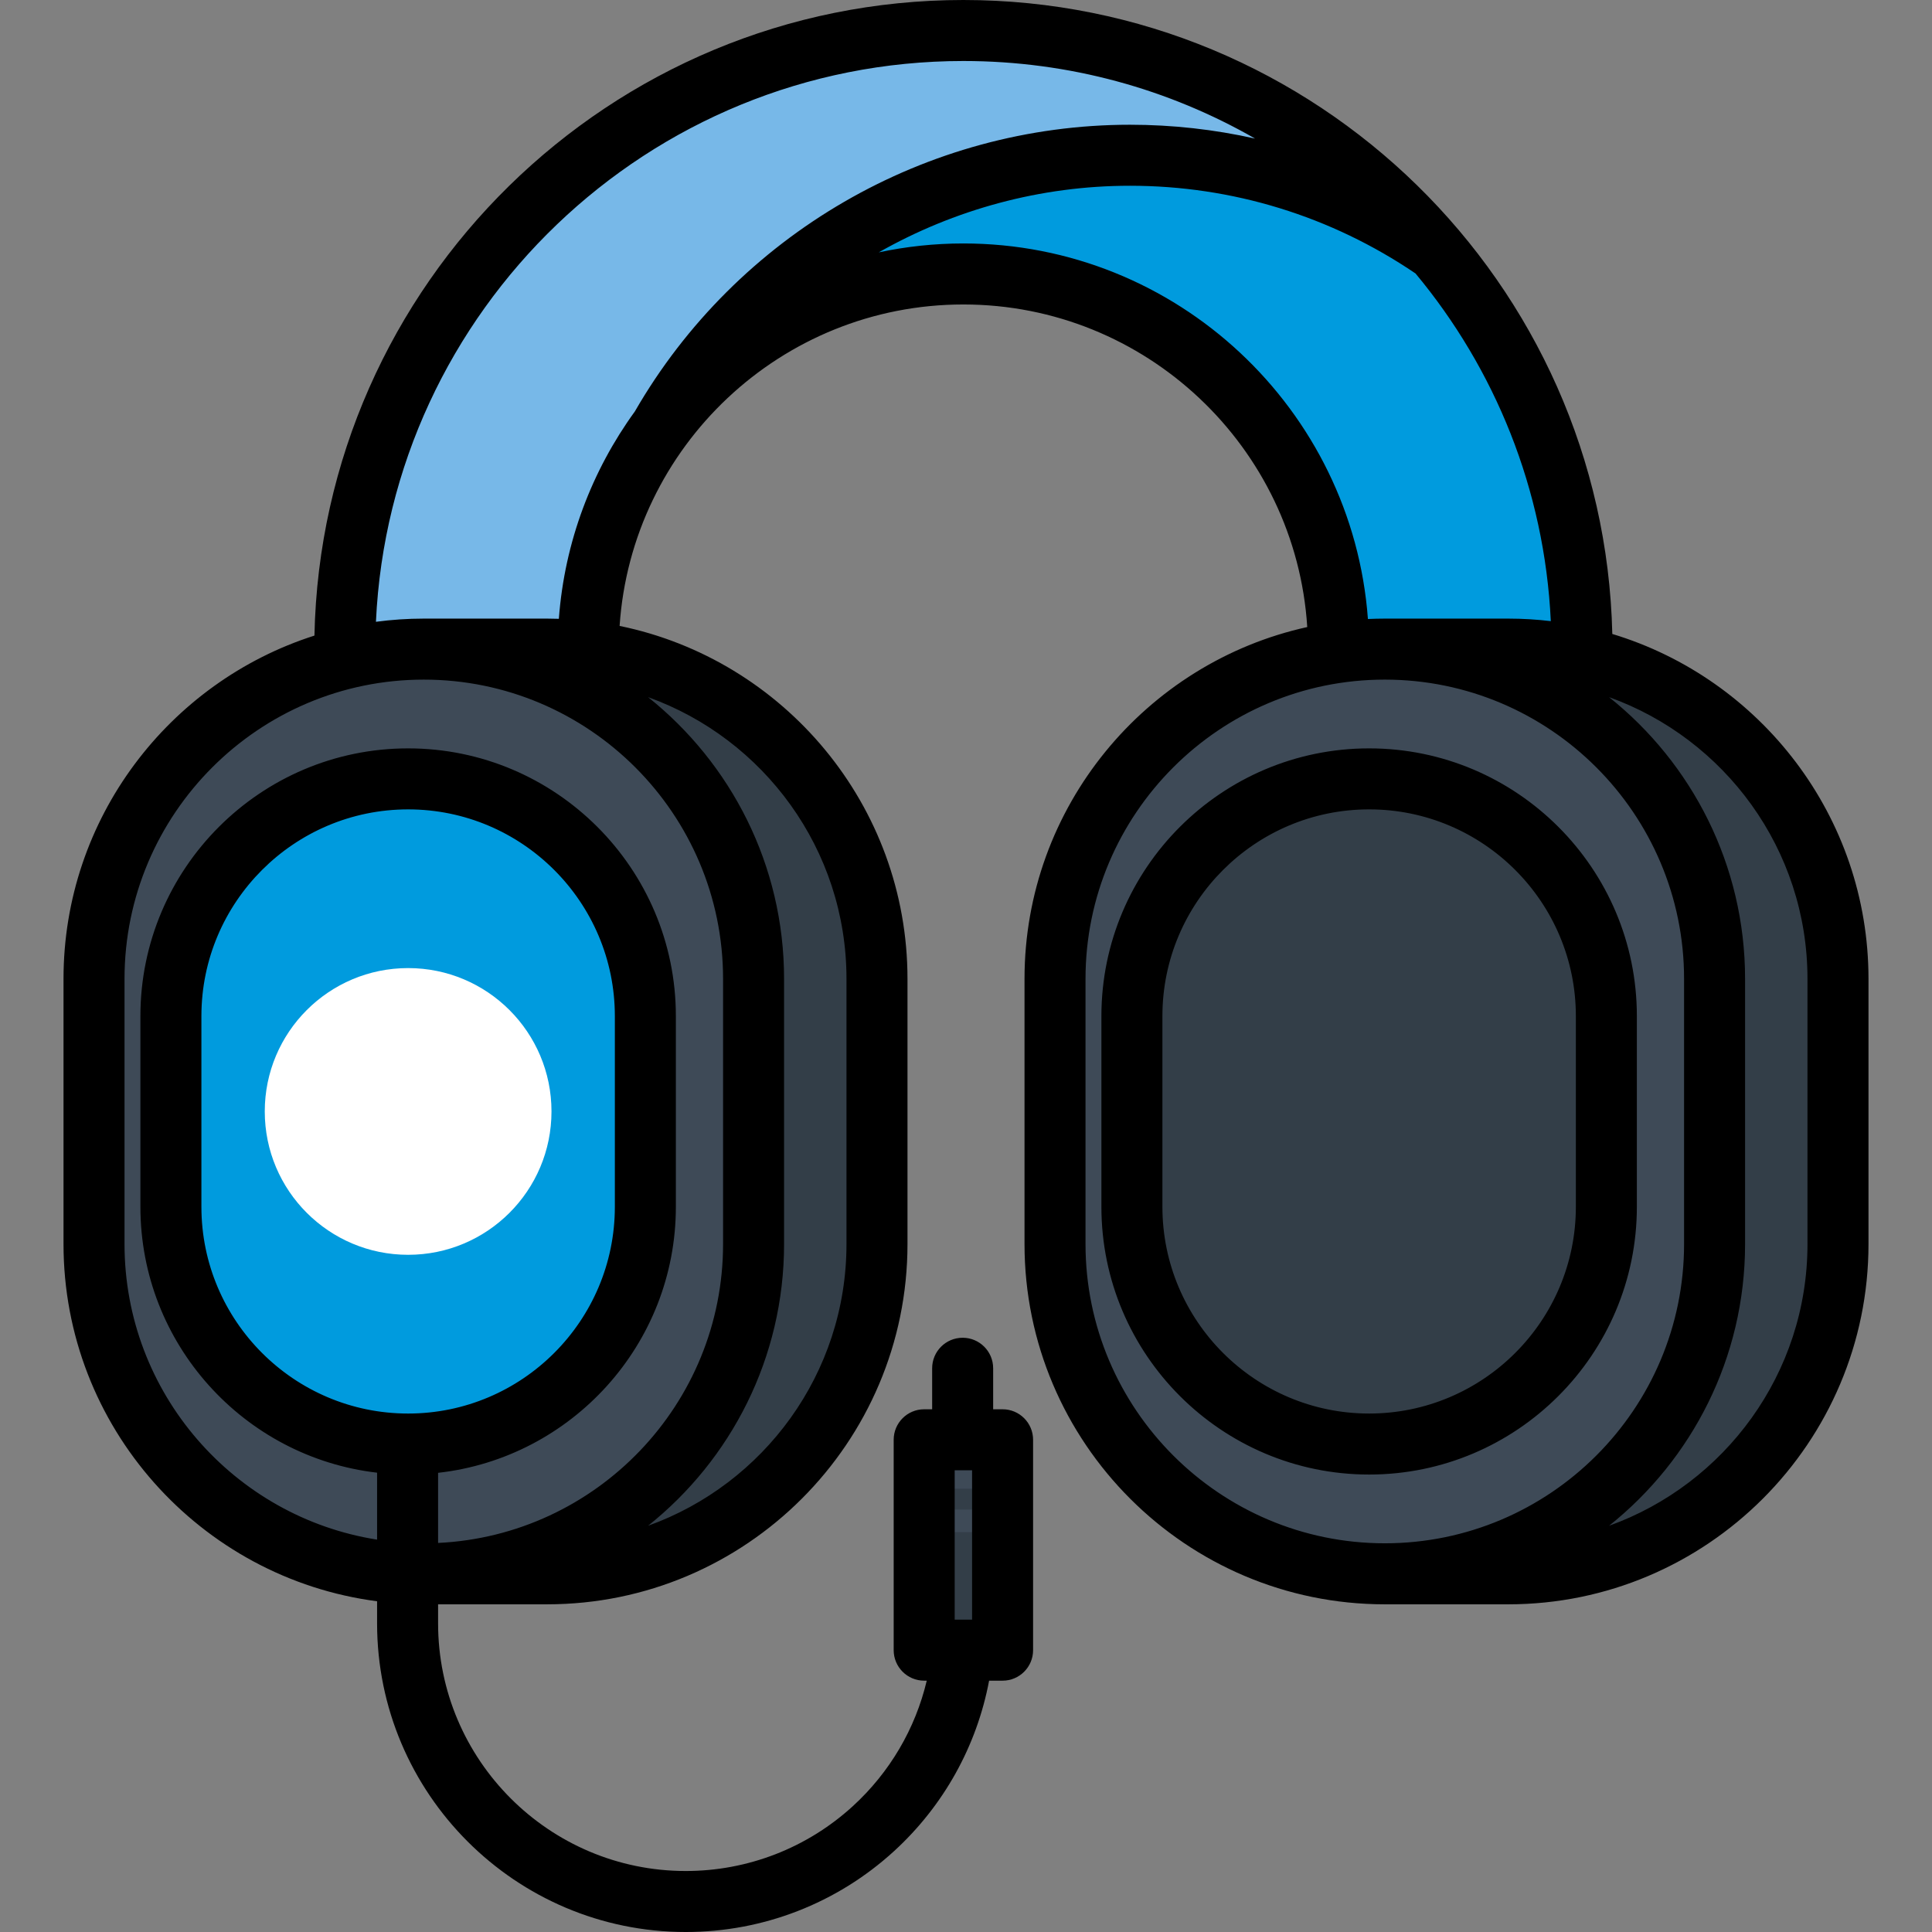
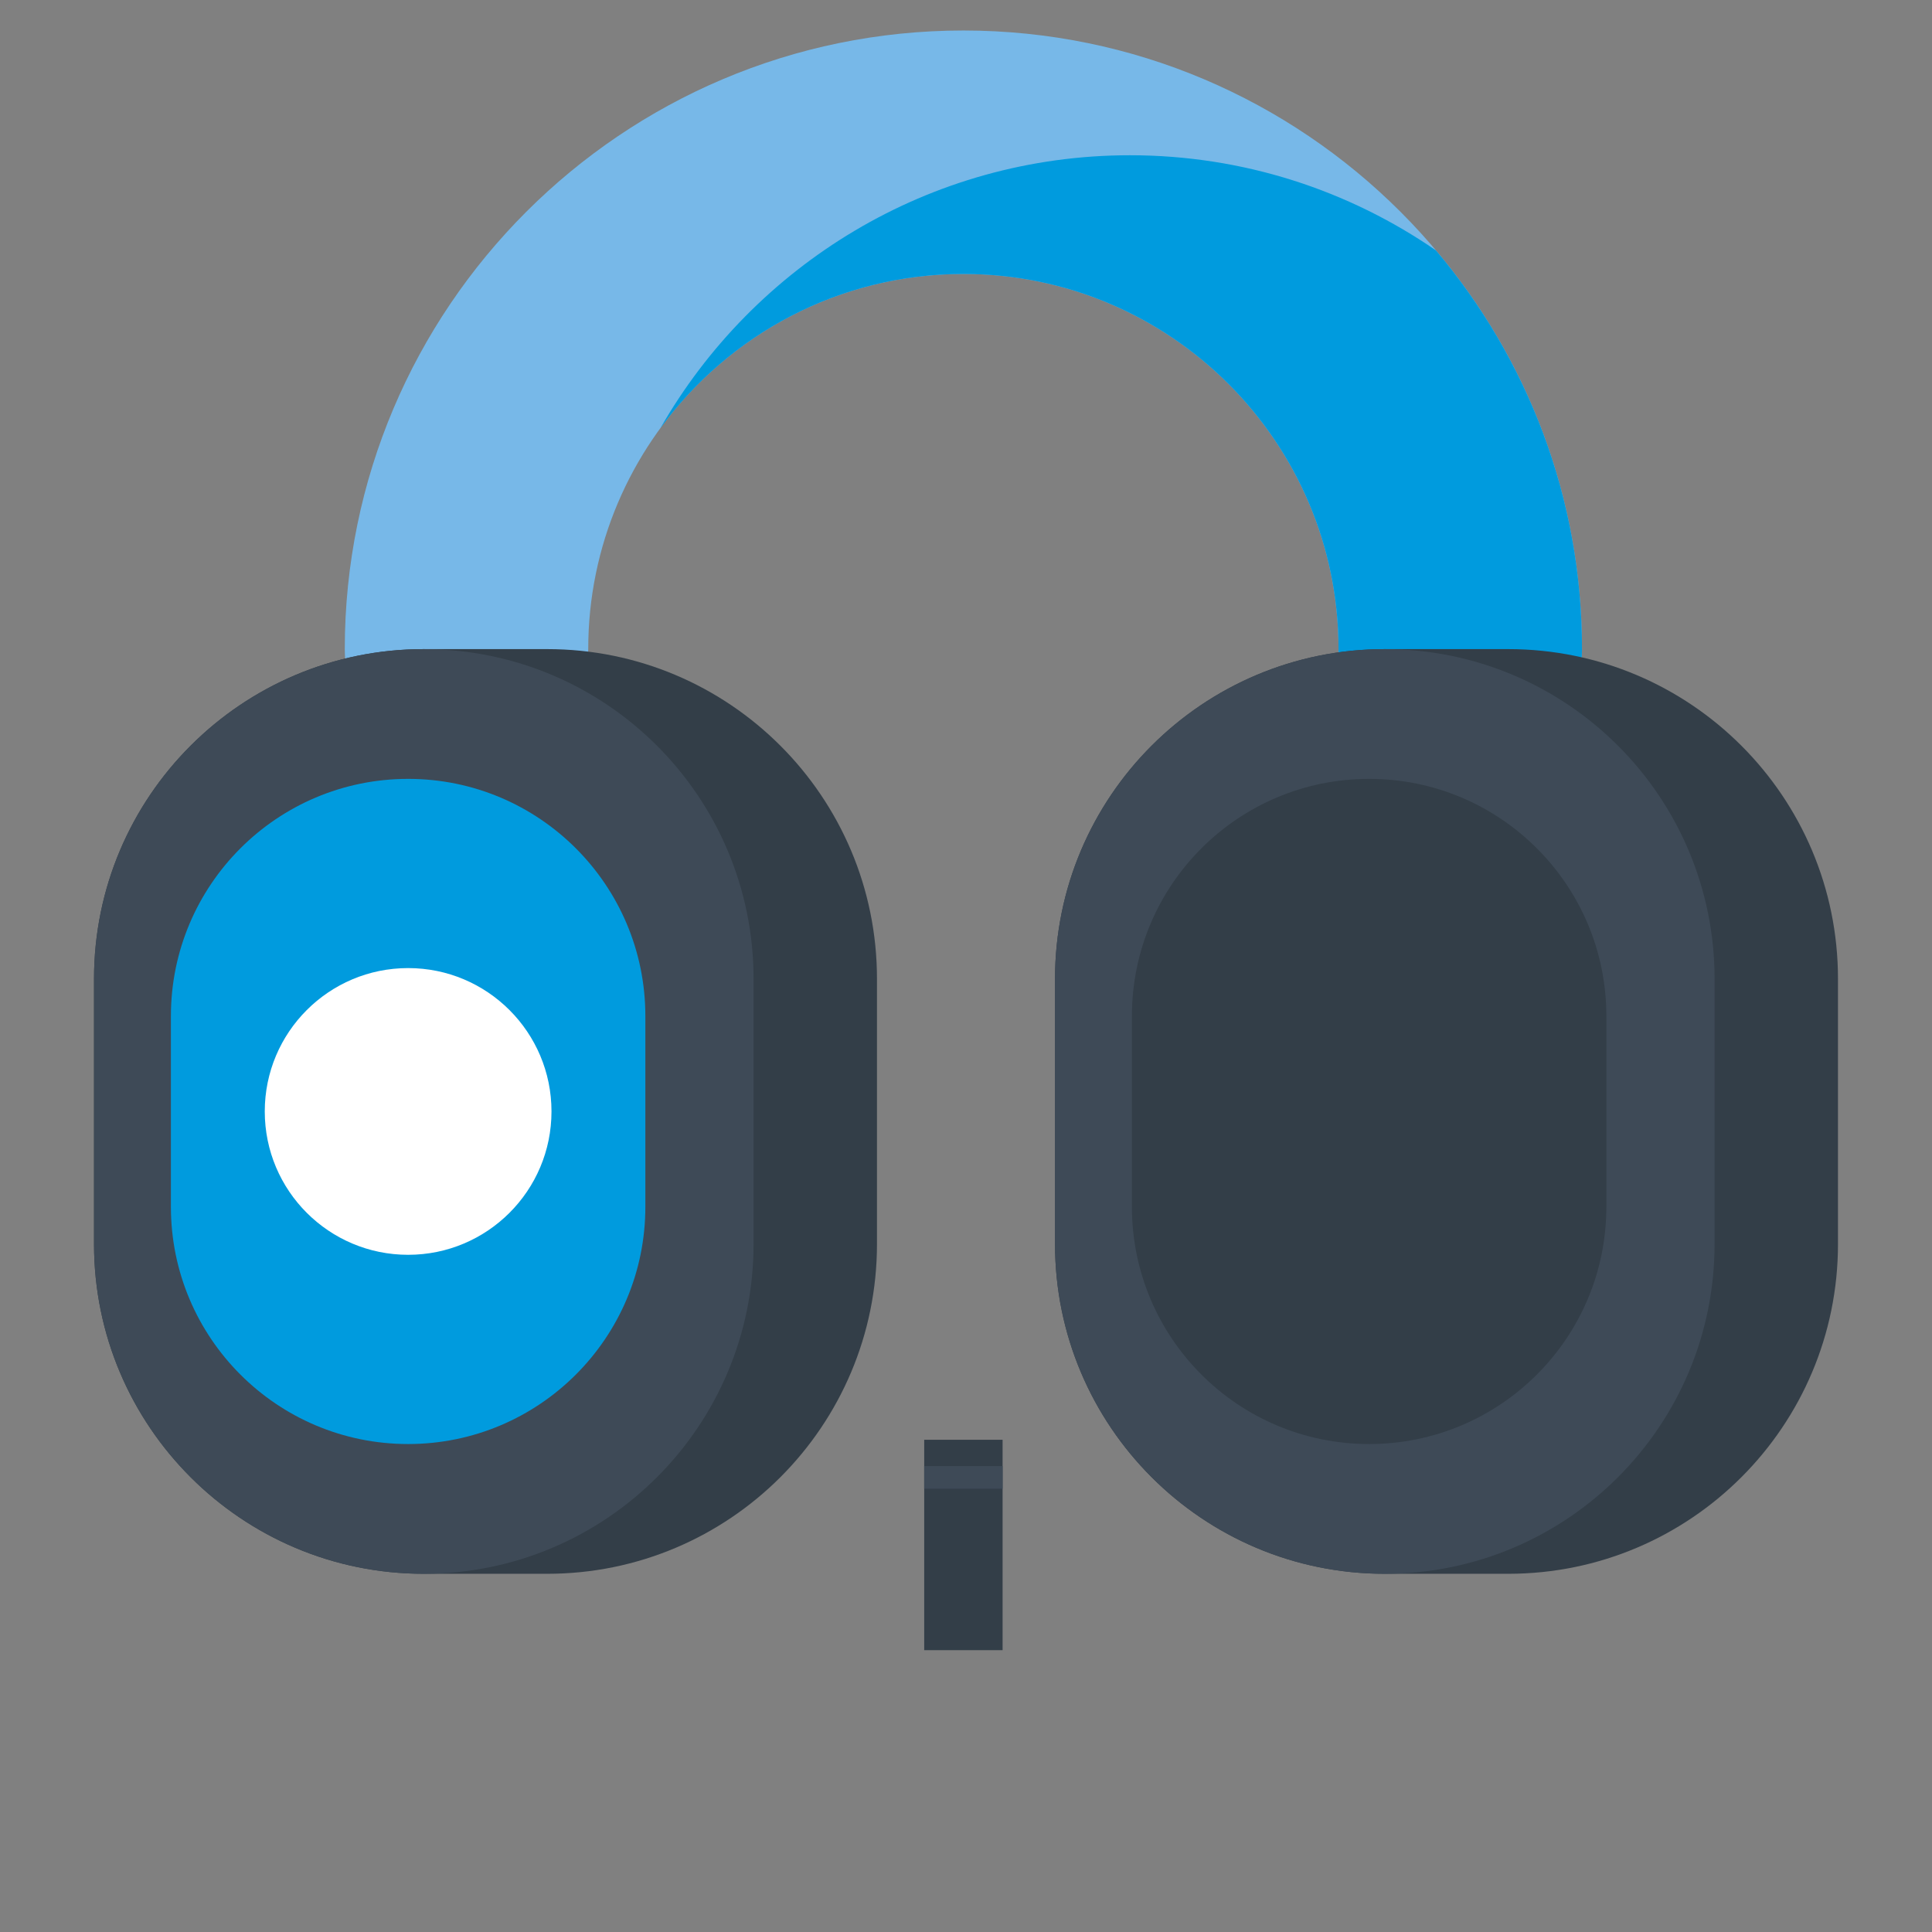
<svg xmlns="http://www.w3.org/2000/svg" version="1.1" id="Layer_1" viewBox="0 0 512 512" xml:space="preserve">
  <rect x="0" y="0" width="512" height="512" fill="#808080" stroke="none" />
  <path style="fill:#77B8E8;" d="M386.986,204.28c-17.815,0-32.26-14.442-32.26-32.259c0-54.821-44.6-99.419-99.421-99.419  c-54.819,0-99.417,44.599-99.417,99.419c0,17.816-14.443,32.259-32.26,32.259c-17.816,0-32.259-14.442-32.259-32.259  c0-90.396,73.542-163.937,163.936-163.937c90.397,0,163.938,73.541,163.938,163.937C419.245,189.838,404.802,204.28,386.986,204.28z  " />
  <path style="fill:#009BDE;" d="M380.55,66.368c-23.075-15.902-51.015-25.226-81.098-25.226c-53.209,0-99.737,29.159-124.446,72.335  c18.099-24.759,47.351-40.876,80.299-40.876c54.821,0,99.421,44.599,99.421,99.419c0,17.816,14.444,32.259,32.26,32.259  c17.816,0,32.259-14.442,32.259-32.259C419.245,131.799,404.675,94.923,380.55,66.368z" />
  <path style="fill:#333E48;" d="M366.983,172.021c-48.263,0-87.393,39.126-87.393,87.393v70.264c0,48.267,39.13,87.394,87.393,87.394  h32.708c48.267,0,87.394-39.128,87.394-87.394v-70.264c0-48.268-39.128-87.393-87.394-87.393H366.983z" />
  <path style="fill:#3E4A57;" d="M454.38,329.679c0,48.267-39.13,87.394-87.397,87.394c-48.263,0-87.393-39.128-87.393-87.394v-70.264  c0-48.268,39.13-87.393,87.393-87.393c48.268,0,87.398,39.126,87.398,87.393L454.38,329.679L454.38,329.679z" />
  <g>
    <path style="fill:#333E48;" d="M425.703,319.818c0,34.722-28.147,62.868-62.869,62.868s-62.867-28.146-62.867-62.868v-50.544   c0-34.72,28.145-62.864,62.867-62.864s62.869,28.145,62.869,62.864L425.703,319.818L425.703,319.818z" />
    <path style="fill:#333E48;" d="M112.307,172.021c-48.264,0-87.392,39.126-87.392,87.393v70.264   c0,48.267,39.128,87.394,87.392,87.394h32.708c48.265,0,87.394-39.128,87.394-87.394v-70.264c0-48.268-39.129-87.393-87.394-87.393   H112.307z" />
  </g>
  <path style="fill:#3E4A57;" d="M199.703,329.679c0,48.267-39.13,87.394-87.396,87.394c-48.264,0-87.392-39.128-87.392-87.394  v-70.264c0-48.268,39.128-87.393,87.392-87.393c48.267,0,87.396,39.126,87.396,87.393V329.679z" />
  <path style="fill:#009BDE;" d="M171.027,319.818c0,34.722-28.147,62.868-62.869,62.868c-34.723,0-62.867-28.146-62.867-62.868  v-50.544c0-34.72,28.144-62.864,62.867-62.864c34.722,0,62.869,28.145,62.869,62.864V319.818z" />
  <circle style="fill:#FFFFFF;" cx="108.158" cy="294.544" r="37.993" />
  <rect x="244.922" y="381.556" style="fill:#333E48;" width="20.777" height="55.754" />
  <g>
    <rect x="244.922" y="388.529" style="fill:#3E4A57;" width="20.777" height="5.988" />
-     <rect x="244.922" y="400.04" style="fill:#3E4A57;" width="20.777" height="5.988" />
  </g>
-   <path d="M427.278,168.007C425.135,75.002,348.817,0,255.305,0C161.651,0,85.247,75.233,83.331,168.437  c-38.522,12.297-66.5,48.429-66.5,90.977v70.264c0,48.453,36.279,88.59,83.1,94.677v5.844c0,45.105,36.696,81.802,81.802,81.802  c20.474,0,40.068-7.602,55.171-21.404c13.17-12.036,21.96-27.879,25.216-45.202h3.575c4.465,0,8.084-3.619,8.084-8.084v-55.755  c0-4.465-3.618-8.084-8.084-8.084h-2.499v-10.869c0-4.465-3.618-8.084-8.084-8.084c-4.465,0-8.084,3.618-8.084,8.084v10.869h-2.11  c-4.465,0-8.084,3.618-8.084,8.084v55.755c0,4.464,3.618,8.084,8.084,8.084h0.68c-3.015,12.721-9.796,24.307-19.603,33.269  c-12.116,11.072-27.836,17.172-44.262,17.172c-36.191,0-65.634-29.443-65.634-65.634v-5.043h28.917  c52.647,0,95.478-42.831,95.478-95.478v-70.264c0-46.076-32.809-84.633-76.292-93.54c3.175-47.503,42.811-85.189,91.104-85.189  c48.396,0,88.1,37.841,91.13,85.487c-42.803,9.424-74.929,47.649-74.929,93.244v70.264c0,52.647,42.83,95.478,95.477,95.478h32.708  c52.647,0,95.478-42.831,95.478-95.478v-70.264C495.169,216.357,466.515,179.87,427.278,168.007z M253.002,389.638h4.61v39.588  h-4.61V389.638z M108.158,374.603c-30.207,0-54.783-24.576-54.783-54.784v-50.544c0-30.206,24.576-54.781,54.783-54.781  c30.208,0,54.785,24.575,54.785,54.781v50.544C162.943,350.027,138.366,374.603,108.158,374.603z M224.326,259.414v70.264  c0,34.355-21.961,63.668-52.58,74.663c21.949-17.508,36.041-44.47,36.041-74.663v-70.264c0-30.194-14.091-57.153-36.04-74.662  C202.364,195.748,224.326,225.061,224.326,259.414z M191.62,259.414v70.264c0,42.461-33.543,77.228-75.521,79.215v-18.579  c35.399-3.962,63.012-34.059,63.012-70.495v-50.544c0-39.121-31.829-70.948-70.952-70.948c-39.122,0-70.95,31.827-70.95,70.948  v50.544c0,36.338,27.464,66.367,62.723,70.459v17.741c-37.873-5.961-66.933-38.817-66.933-78.34v-70.264  c0-43.731,35.577-79.31,79.309-79.31C156.04,180.104,191.62,215.683,191.62,259.414z M168.242,109.039  c-11.373,15.678-18.622,34.529-20.139,54.953c-1.025-0.032-2.054-0.055-3.088-0.055h-32.708c-4.298,0-8.53,0.291-12.68,0.844  c3.796-82.589,72.169-148.614,155.679-148.614c28.111,0,54.507,7.483,77.305,20.559c-10.799-2.421-21.901-3.668-33.158-3.668  C245.497,33.059,195.27,62.163,168.242,109.039z M255.305,64.518c-7.689,0-15.189,0.818-22.424,2.36  c20.013-11.359,42.887-17.652,66.571-17.652c27.127,0,53.269,8.045,75.68,23.249c21.008,25.243,34.203,57.2,35.848,92.132  c-3.702-0.439-7.469-0.67-11.289-0.67h-32.708c-1.499,0-2.988,0.039-4.47,0.108C358.418,108.478,311.901,64.518,255.305,64.518z   M366.983,408.989c-43.731,0-79.31-35.579-79.31-79.311v-70.264c0-43.731,35.579-79.31,79.31-79.31  c43.733,0,79.314,35.579,79.314,79.31v70.264C446.297,373.411,410.716,408.989,366.983,408.989z M479.002,329.679  c0,34.355-21.961,63.667-52.579,74.663c21.949-17.509,36.041-44.47,36.041-74.663v-70.264c0-30.194-14.091-57.153-36.041-74.661  c30.617,10.995,52.578,40.308,52.578,74.661v70.264H479.002z M362.834,198.326c-39.122,0-70.95,31.827-70.95,70.948v50.544  c0,39.122,31.828,70.951,70.95,70.951c39.123,0,70.952-31.829,70.952-70.951v-50.544  C433.786,230.152,401.957,198.326,362.834,198.326z M417.619,319.818c0,30.208-24.577,54.784-54.785,54.784  c-30.207,0-54.783-24.576-54.783-54.784v-50.544c0-30.206,24.576-54.781,54.783-54.781c30.208,0,54.785,24.575,54.785,54.781  L417.619,319.818L417.619,319.818z" />
</svg>